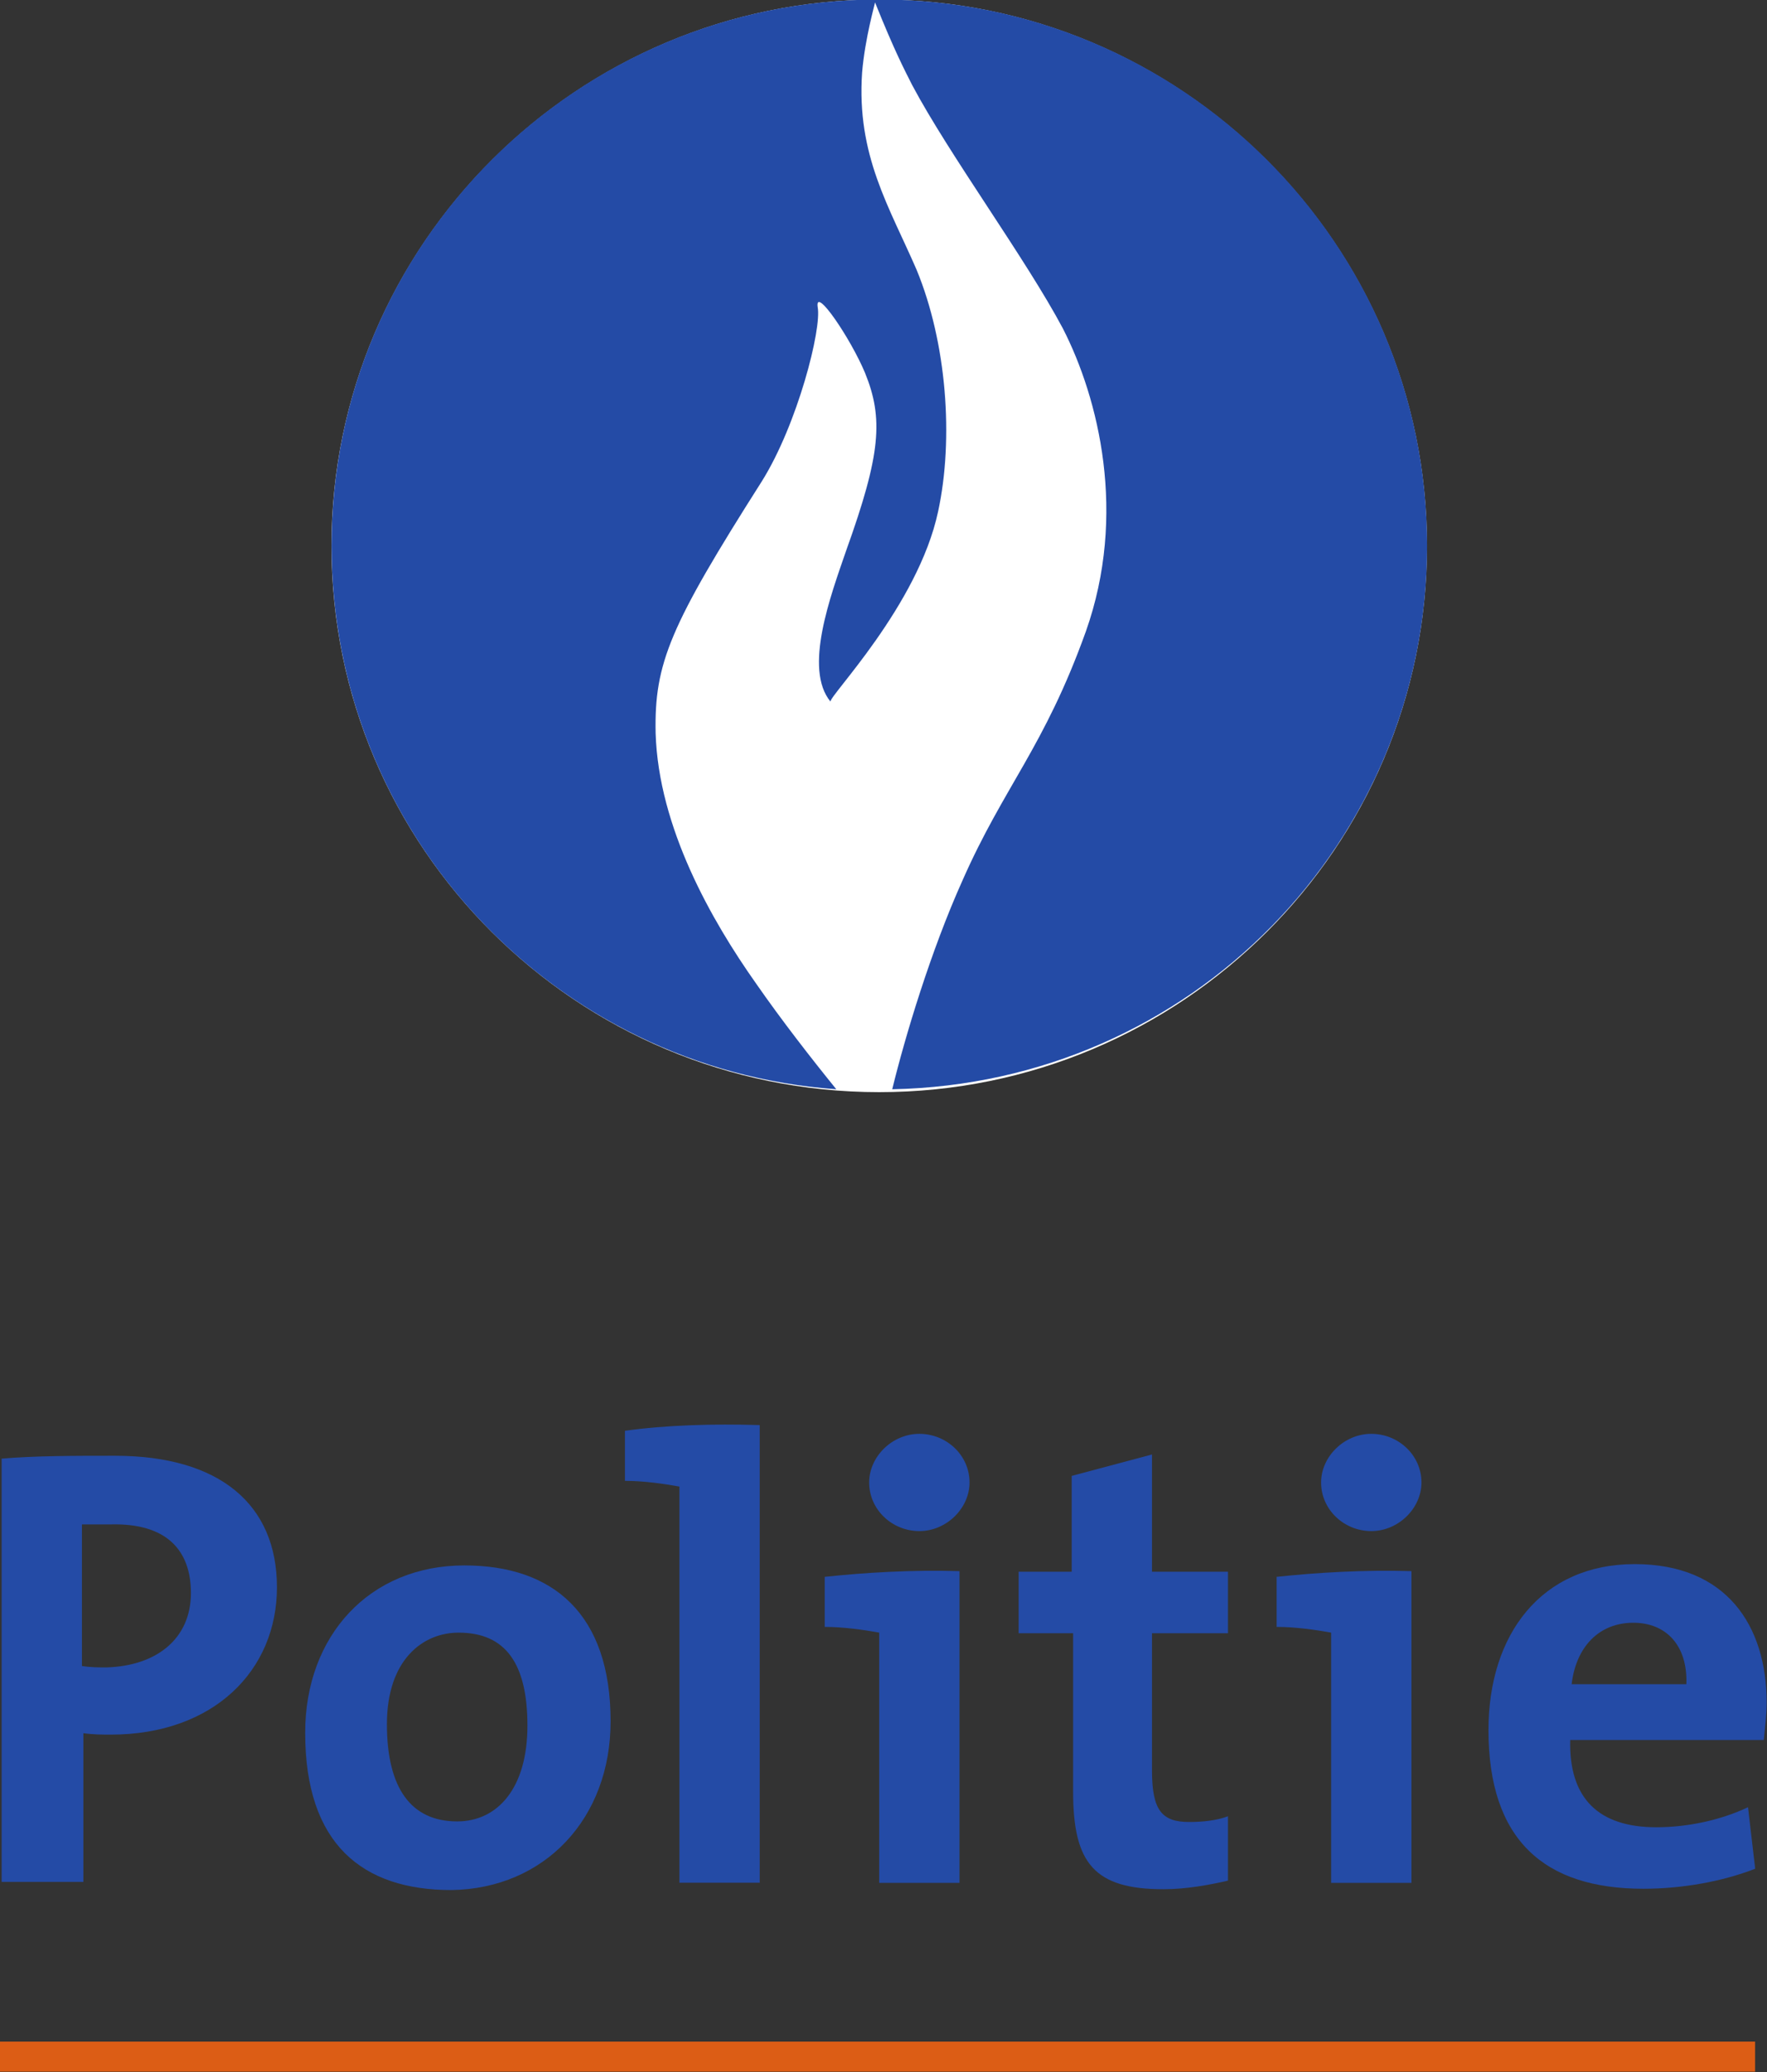
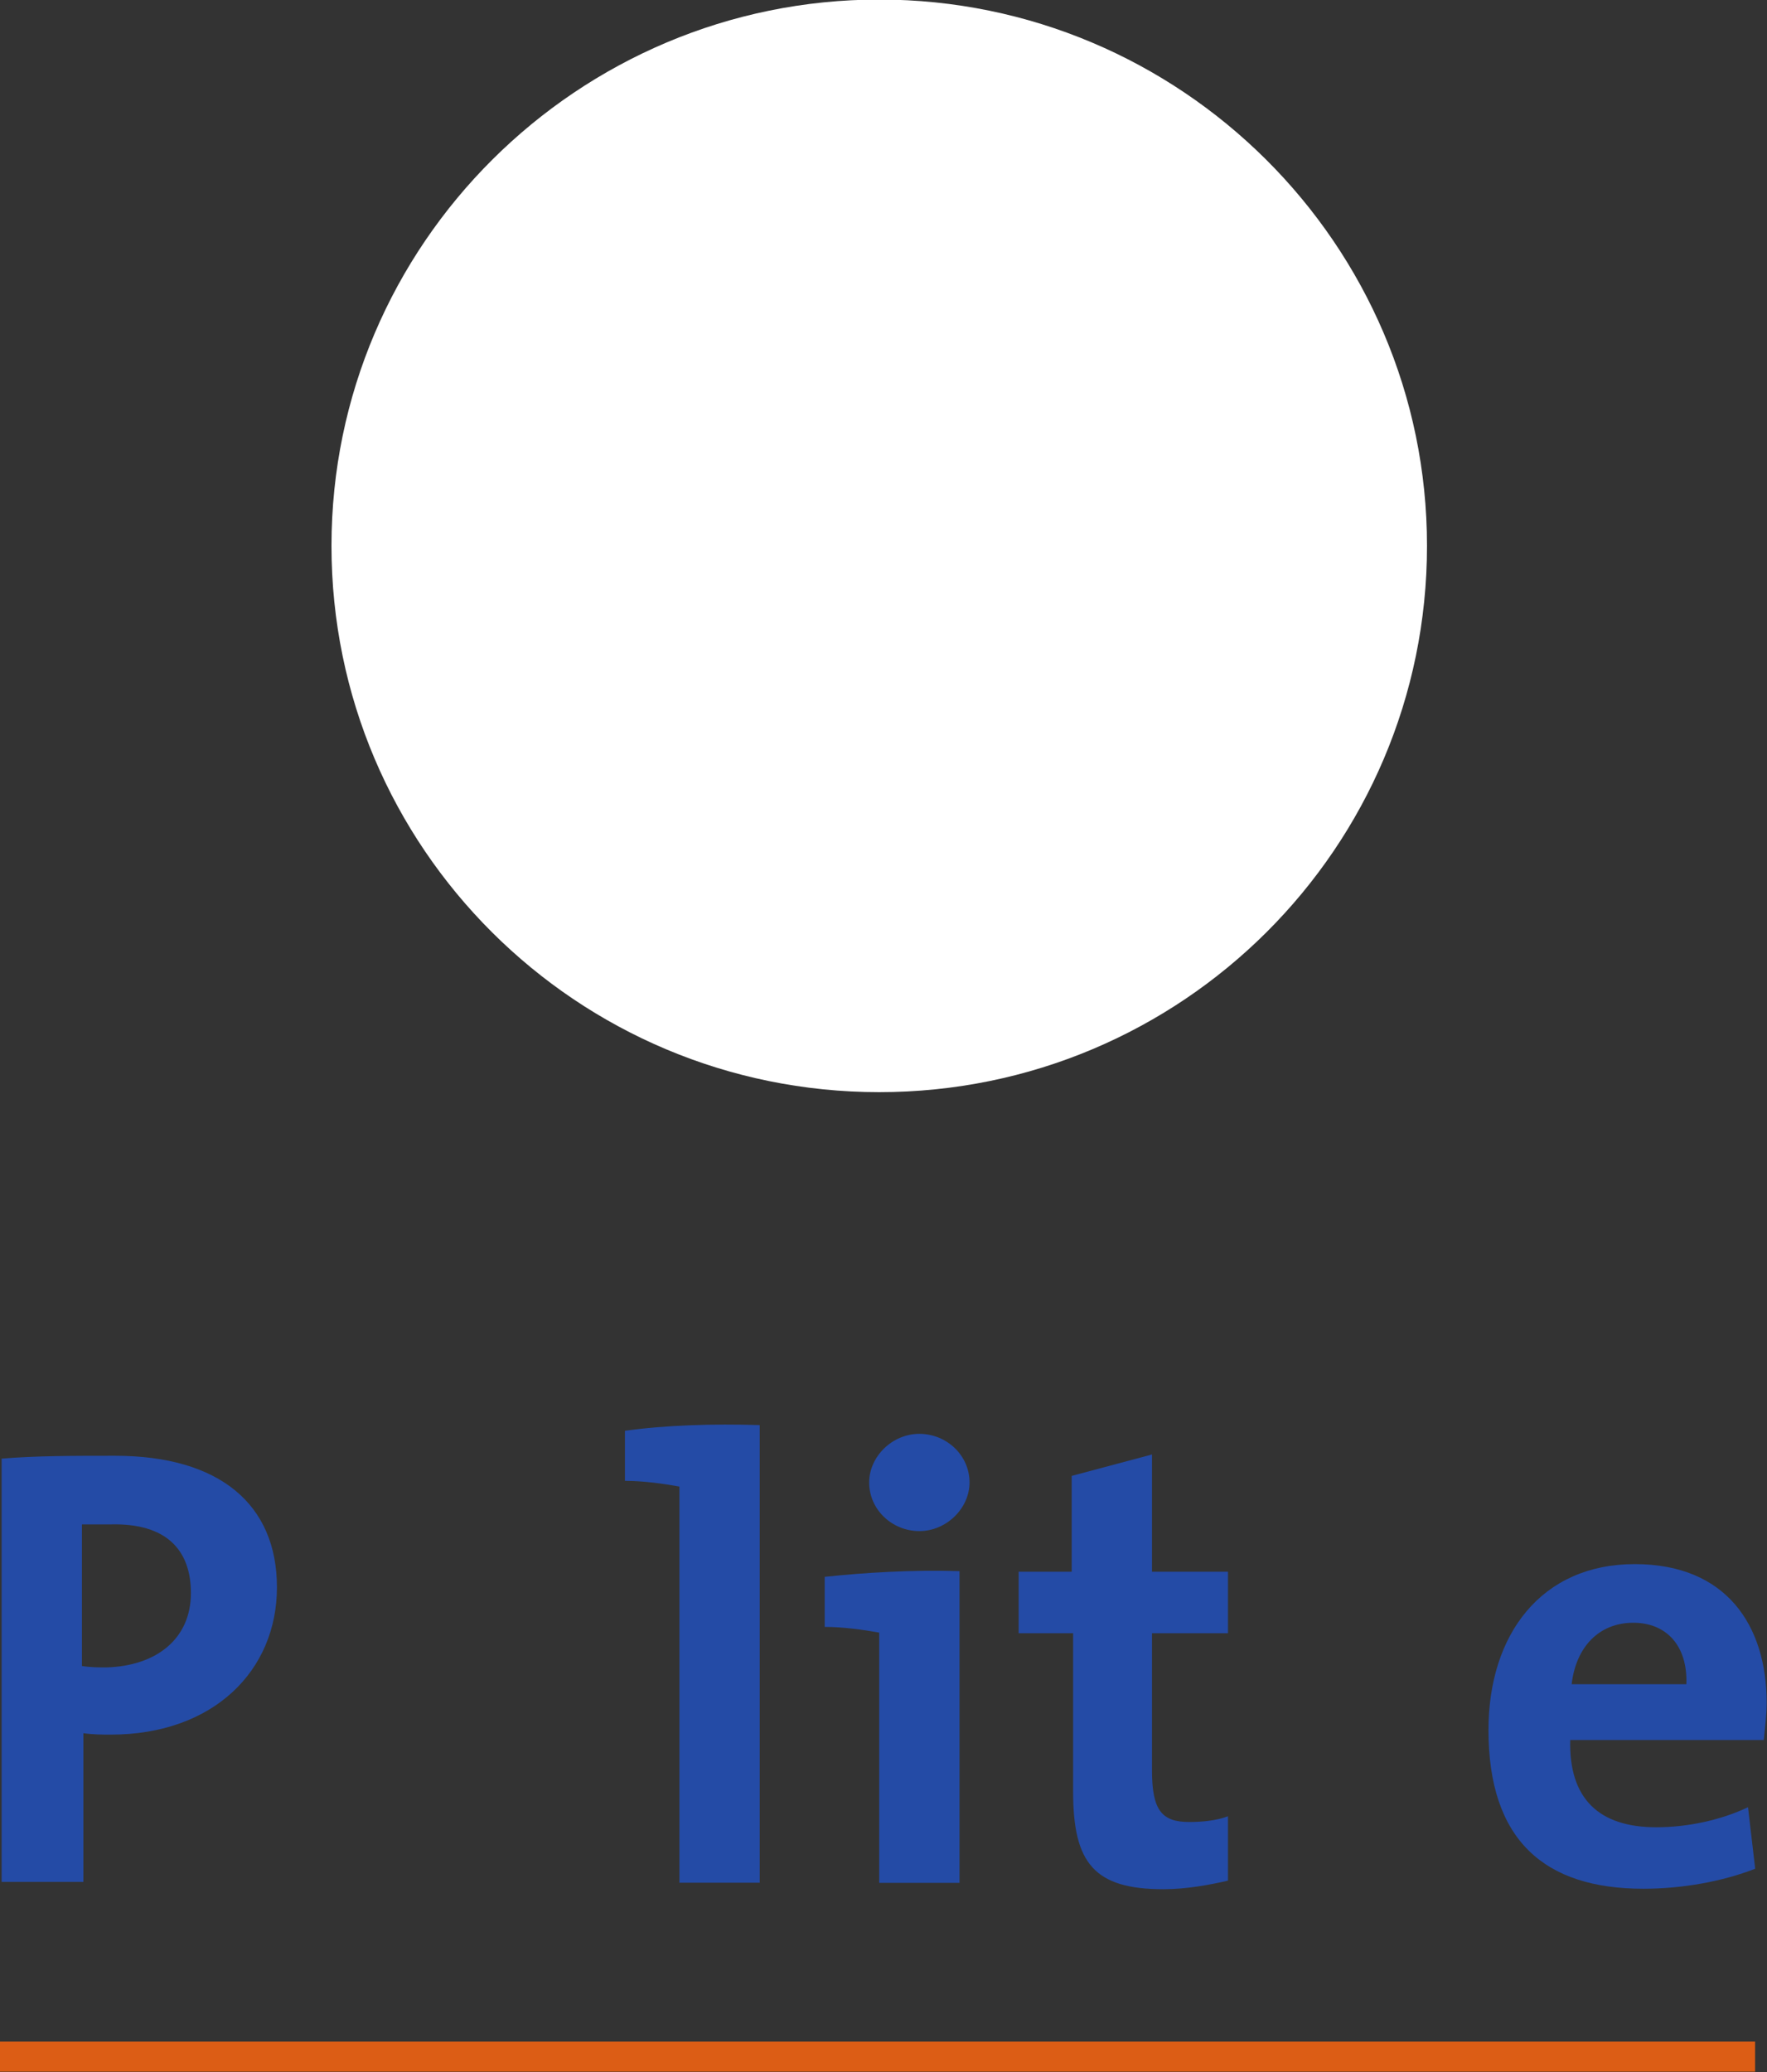
<svg xmlns="http://www.w3.org/2000/svg" height="102" viewBox="0 0 87 102" width="87">
  <rect x="0" y="0" width="87" height="102" fill="#333333" stroke="none" />
  <g>
    <g>
      <g>
        <path d="M64.4-24.7c0-21.1-17.1-38.2-38.2-38.2S-12-45.8-12-24.7 S5.2,13.5,26.2,13.5S64.4-3.6,64.4-24.7" fill="#fff" transform="matrix(.706 0 0 -.704 24.793 9.482)" />
      </g>
      <g>
-         <path d="M64.4-24.7c0,21.1-17.1,38.2-38.2,38.2S-12-3.6-12-24.7 c0-20.1,15.5-36.6,35.2-38c-1.7,2.1-3.8,4.8-5.6,7.4c-3.1,4.4-6.8,10.9-7,17.5c-0.1,4.9,1,7.5,7.4,17.6c2.5,4,4.2,10.7,3.9,12.2 c-0.2,1.5,2.3-2.2,3.3-4.6c1.3-3.2,1.1-5.7-1.3-12.4c-1.1-3.2-3-8.3-1.1-10.6c-0.2,0.3,6.1,6.7,7.5,13.3 c1.1,5.1,0.6,11.8-1.5,16.9C26.9-1,24.6,2.6,25,8.4c0.2,2.4,0.9,4.8,0.9,4.9c1.4-3.5,2.1-4.8,2.6-5.8c2.6-4.9,7.9-12.1,10.5-17 c2.5-4.9,4.5-13,1.6-21.2c-2.9-8.1-5.7-10.8-8.6-17.4C29.8-53,28-59,27.1-62.7C47.9-62.3,64.4-45.4,64.4-24.7" fill="#244ba6" transform="matrix(.706 0 0 -.704 24.797 9.48)" />
-       </g>
+         </g>
      <g>
        <path d="M8.6-72.1c0-3.2-2.4-5.1-5.9-5.2c-0.5,0-1.1,0-1.7,0.1v9.9 c0.7,0,1.3,0,2,0C6.9-67.2,8.6-69.1,8.6-72.1 M14.6-71.7c0,5.8-4,9.2-11.3,9.2c-2.9,0-5.5,0-7.9-0.2v-29.6h5.7v10.4 C1.8-82,2.5-82,3-82C10.2-82,14.6-77.5,14.6-71.7" fill="#244ba6" transform="matrix(.706 0 0 -.704 3.328 27.663)" />
      </g>
      <g>
-         <path d="M23.8-78.1c0-4.4-2.1-6.7-4.9-6.7c-3.2,0-4.9,2.3-4.9,6.8 c0,4.5,2.5,6.4,5,6.4C22.3-71.6,23.8-73.8,23.8-78.1 M29.6-77.8c0,7.5-4,10.9-10.2,10.9c-6.6,0-11.1-4.9-11.1-11.7 c0-7.8,4-11,10.2-11C25-89.5,29.6-84.6,29.6-77.8" fill="#244ba6" transform="matrix(.706 0 0 -.704 9.166 29.964)" />
-       </g>
+         </g>
      <g>
        <path d="M34.3-85.2h-5.6v27.7c-1.1,0.2-2.5,0.4-3.8,0.4v3.5 c2.8,0.4,6.2,0.5,9.4,0.4V-85.2z" fill="#244ba6" transform="matrix(.706 0 0 -.704 13.19 32.7)" />
      </g>
      <g>
-         <path d="M41.5-69.3c-1.9,0-3.5,1.5-3.5,3.4c0,1.8,1.6,3.4,3.5,3.4 S45-64,45-65.9C45-67.7,43.4-69.3,41.5-69.3 M44.3-93.9h-5.6v17.5c-1.1,0.2-2.5,0.4-3.8,0.4v3.5c2.8,0.3,6.1,0.5,9.4,0.4 C44.3-72.1,44.3-93.9,44.3-93.9z" fill="#244ba6" transform="matrix(.706 0 0 -.704 15.966 26.584)" />
+         <path d="M41.5-69.3c-1.9,0-3.5,1.5-3.5,3.4c0,1.8,1.6,3.4,3.5,3.4 S45-64,45-65.9C45-67.7,43.4-69.3,41.5-69.3 M44.3-93.9h-5.6v17.5c-1.1,0.2-2.5,0.4-3.8,0.4v3.5c2.8,0.3,6.1,0.5,9.4,0.4 C44.3-72.1,44.3-93.9,44.3-93.9" fill="#244ba6" transform="matrix(.706 0 0 -.704 15.966 26.584)" />
      </g>
      <g>
        <path d="M52.5-85.5c-4.8,0-6.3,1.8-6.3,6.8v11.1h-3.8v4.3h3.7v6.7 l5.6,1.5v-8.2H57v-4.3h-5.3v-9.6c0-2.8,0.7-3.6,2.6-3.6c0.9,0,1.9,0.1,2.7,0.4v-4.5C55.7-85.2,54.1-85.5,52.5-85.5" fill="#244ba6" transform="matrix(.706 0 0 -.704 20.219 32.809)" />
      </g>
      <g>
-         <path d="M61.9-69.3c-1.9,0-3.5,1.5-3.5,3.4c0,1.8,1.6,3.4,3.5,3.4 c1.9,0,3.5-1.5,3.5-3.4C65.4-67.7,63.8-69.3,61.9-69.3 M64.7-93.9h-5.6v17.5C58-76.2,56.6-76,55.3-76v3.5 c2.8,0.3,6.1,0.5,9.4,0.4V-93.9z" fill="#244ba6" transform="matrix(.706 0 0 -.704 23.815 26.584)" />
-       </g>
+         </g>
      <g>
        <path d="M76.1-76.2h-8c0.3,2.6,1.9,4.3,4.3,4.3 C74.7-71.9,76.2-73.5,76.1-76.2 M81.7-77.5c0,5.4-2.8,9.7-9.2,9.7c-6.5,0-10.2-4.9-10.2-11.6c0-7.7,3.9-11.1,10.8-11.1 c2.7,0,5.5,0.5,7.8,1.4l-0.5,4.3c-1.9-0.9-4.2-1.4-6.4-1.4c-4,0-6.1,2-6,6.1h13.5C81.6-79.1,81.7-78.3,81.7-77.5" fill="#244ba6" transform="matrix(.706 0 0 -.704 29.303 29.266)" />
      </g>
      <g>
        <path d="M0-92.4v-2.1h122.4v2.1H0z" fill="#dc5d15" transform="matrix(.706 0 0 -.704 0 35.454)" />
      </g>
    </g>
  </g>
</svg>